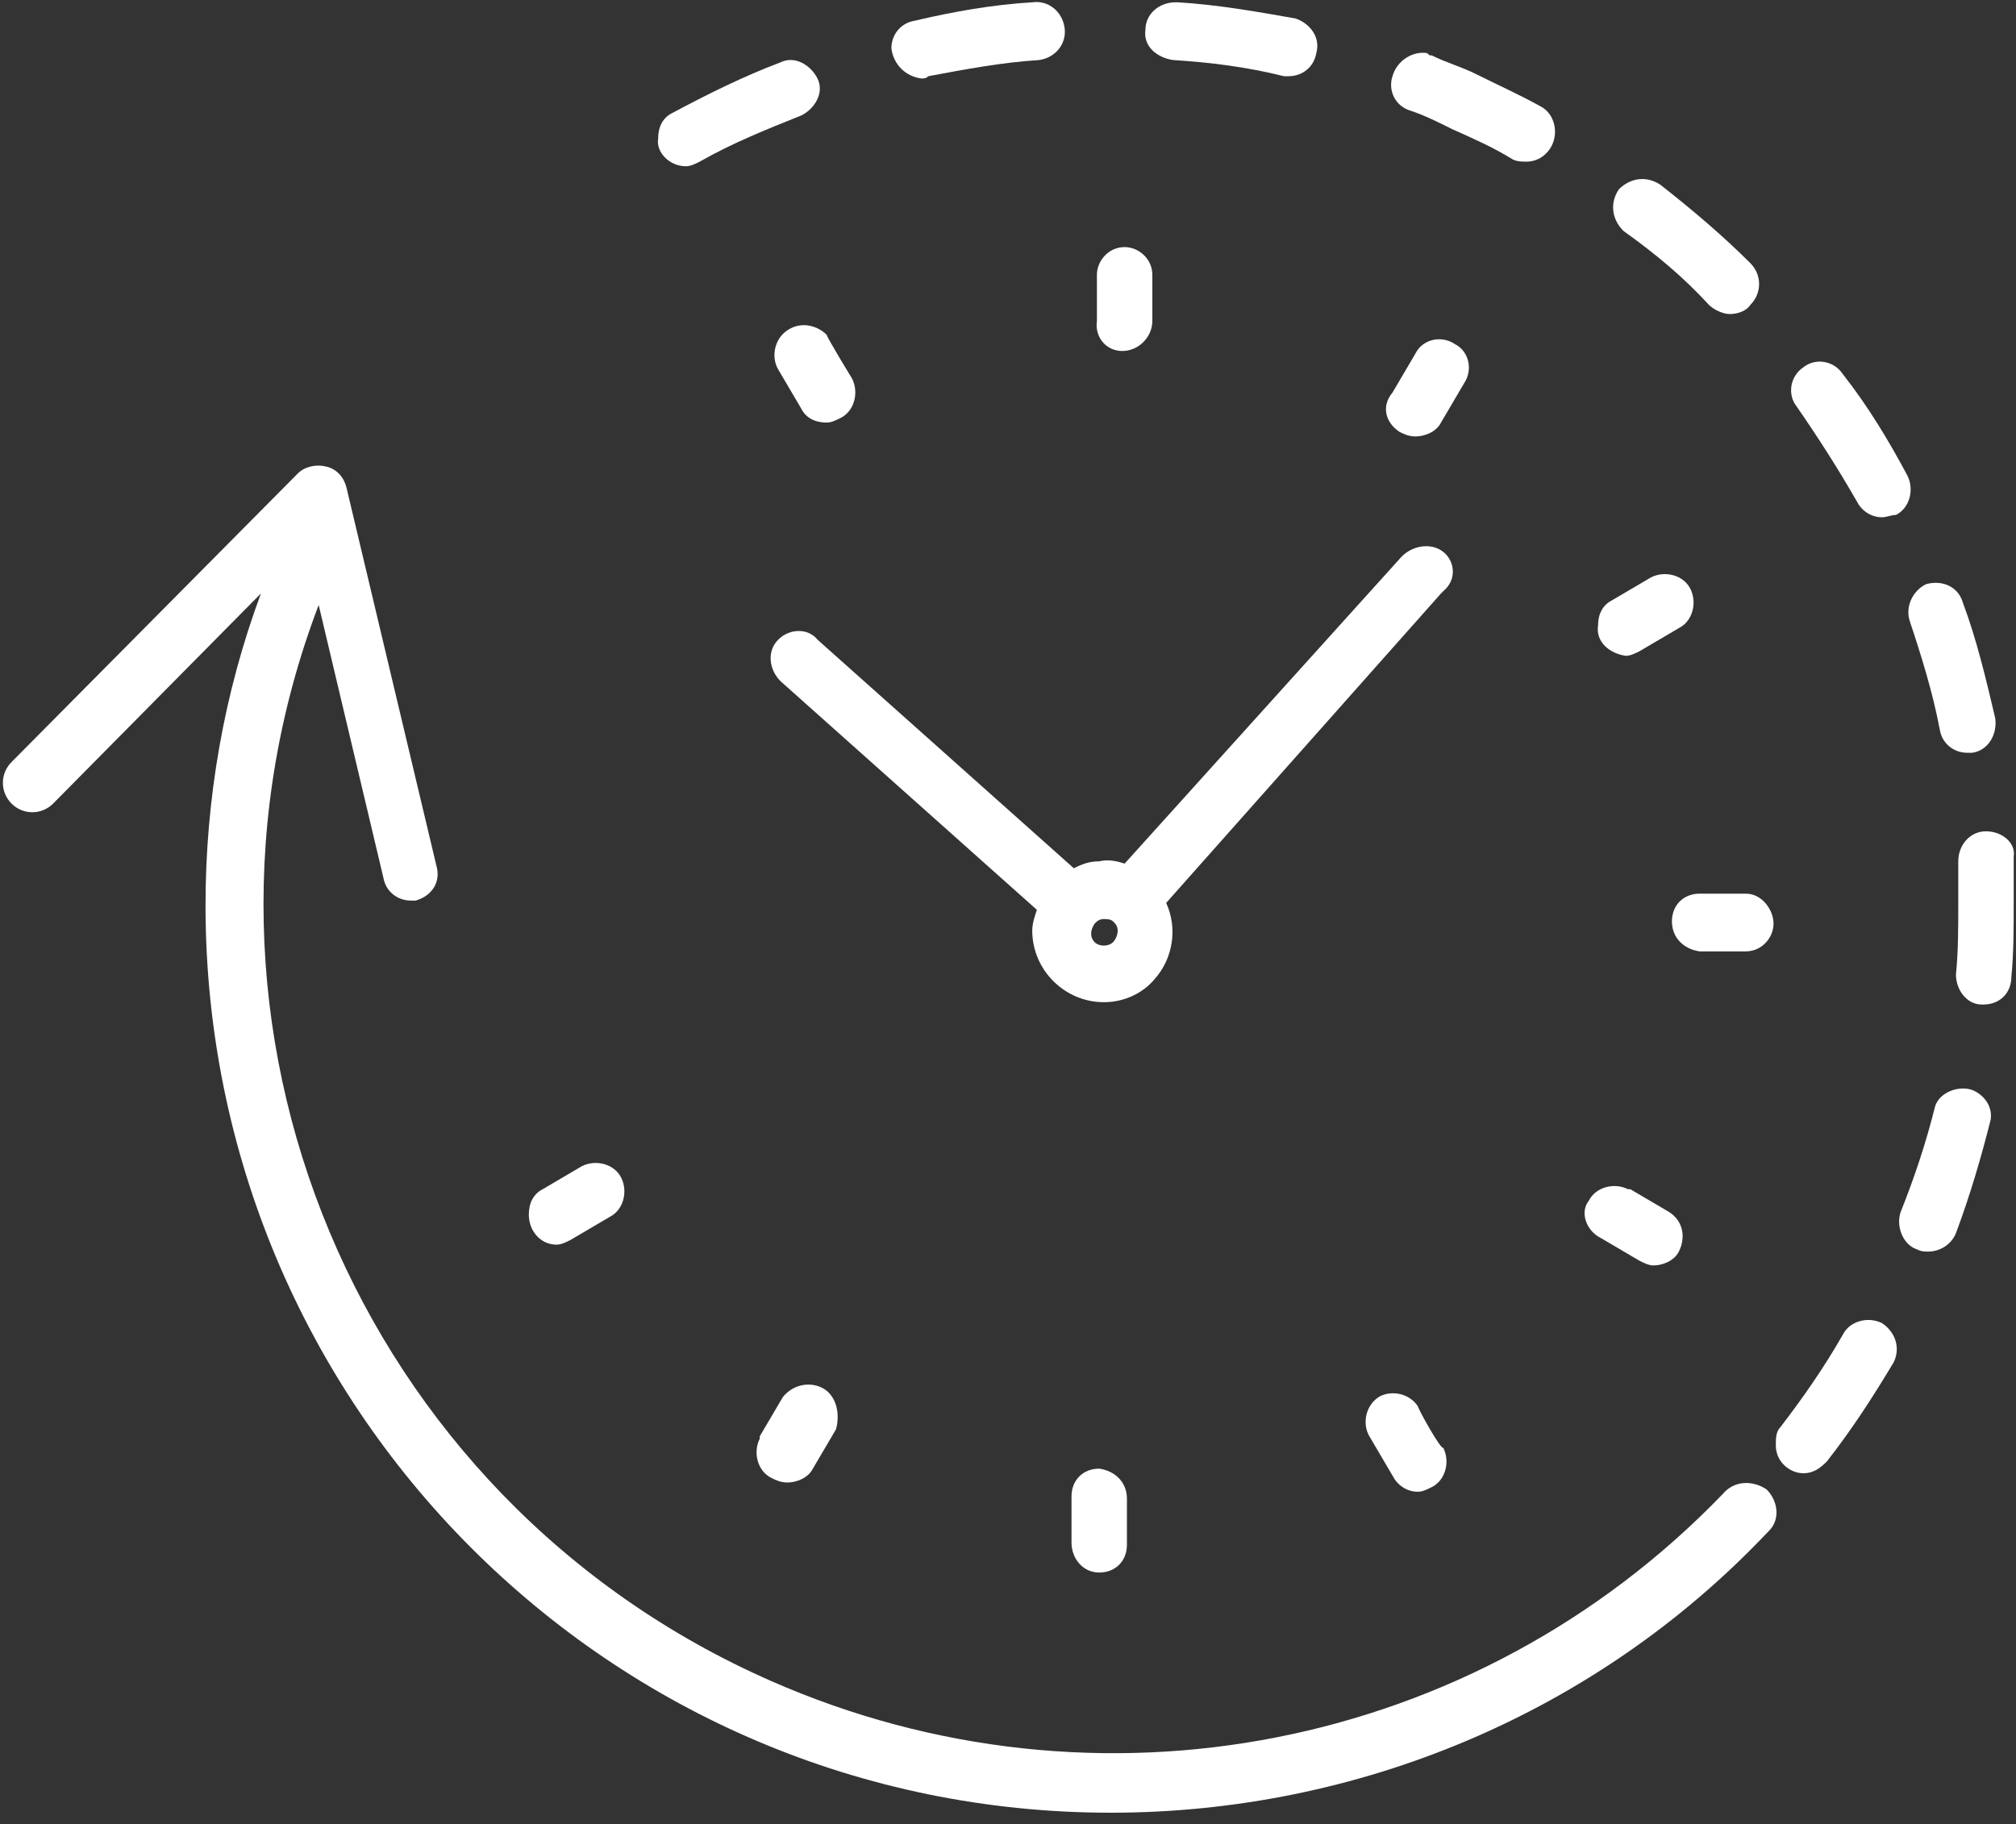
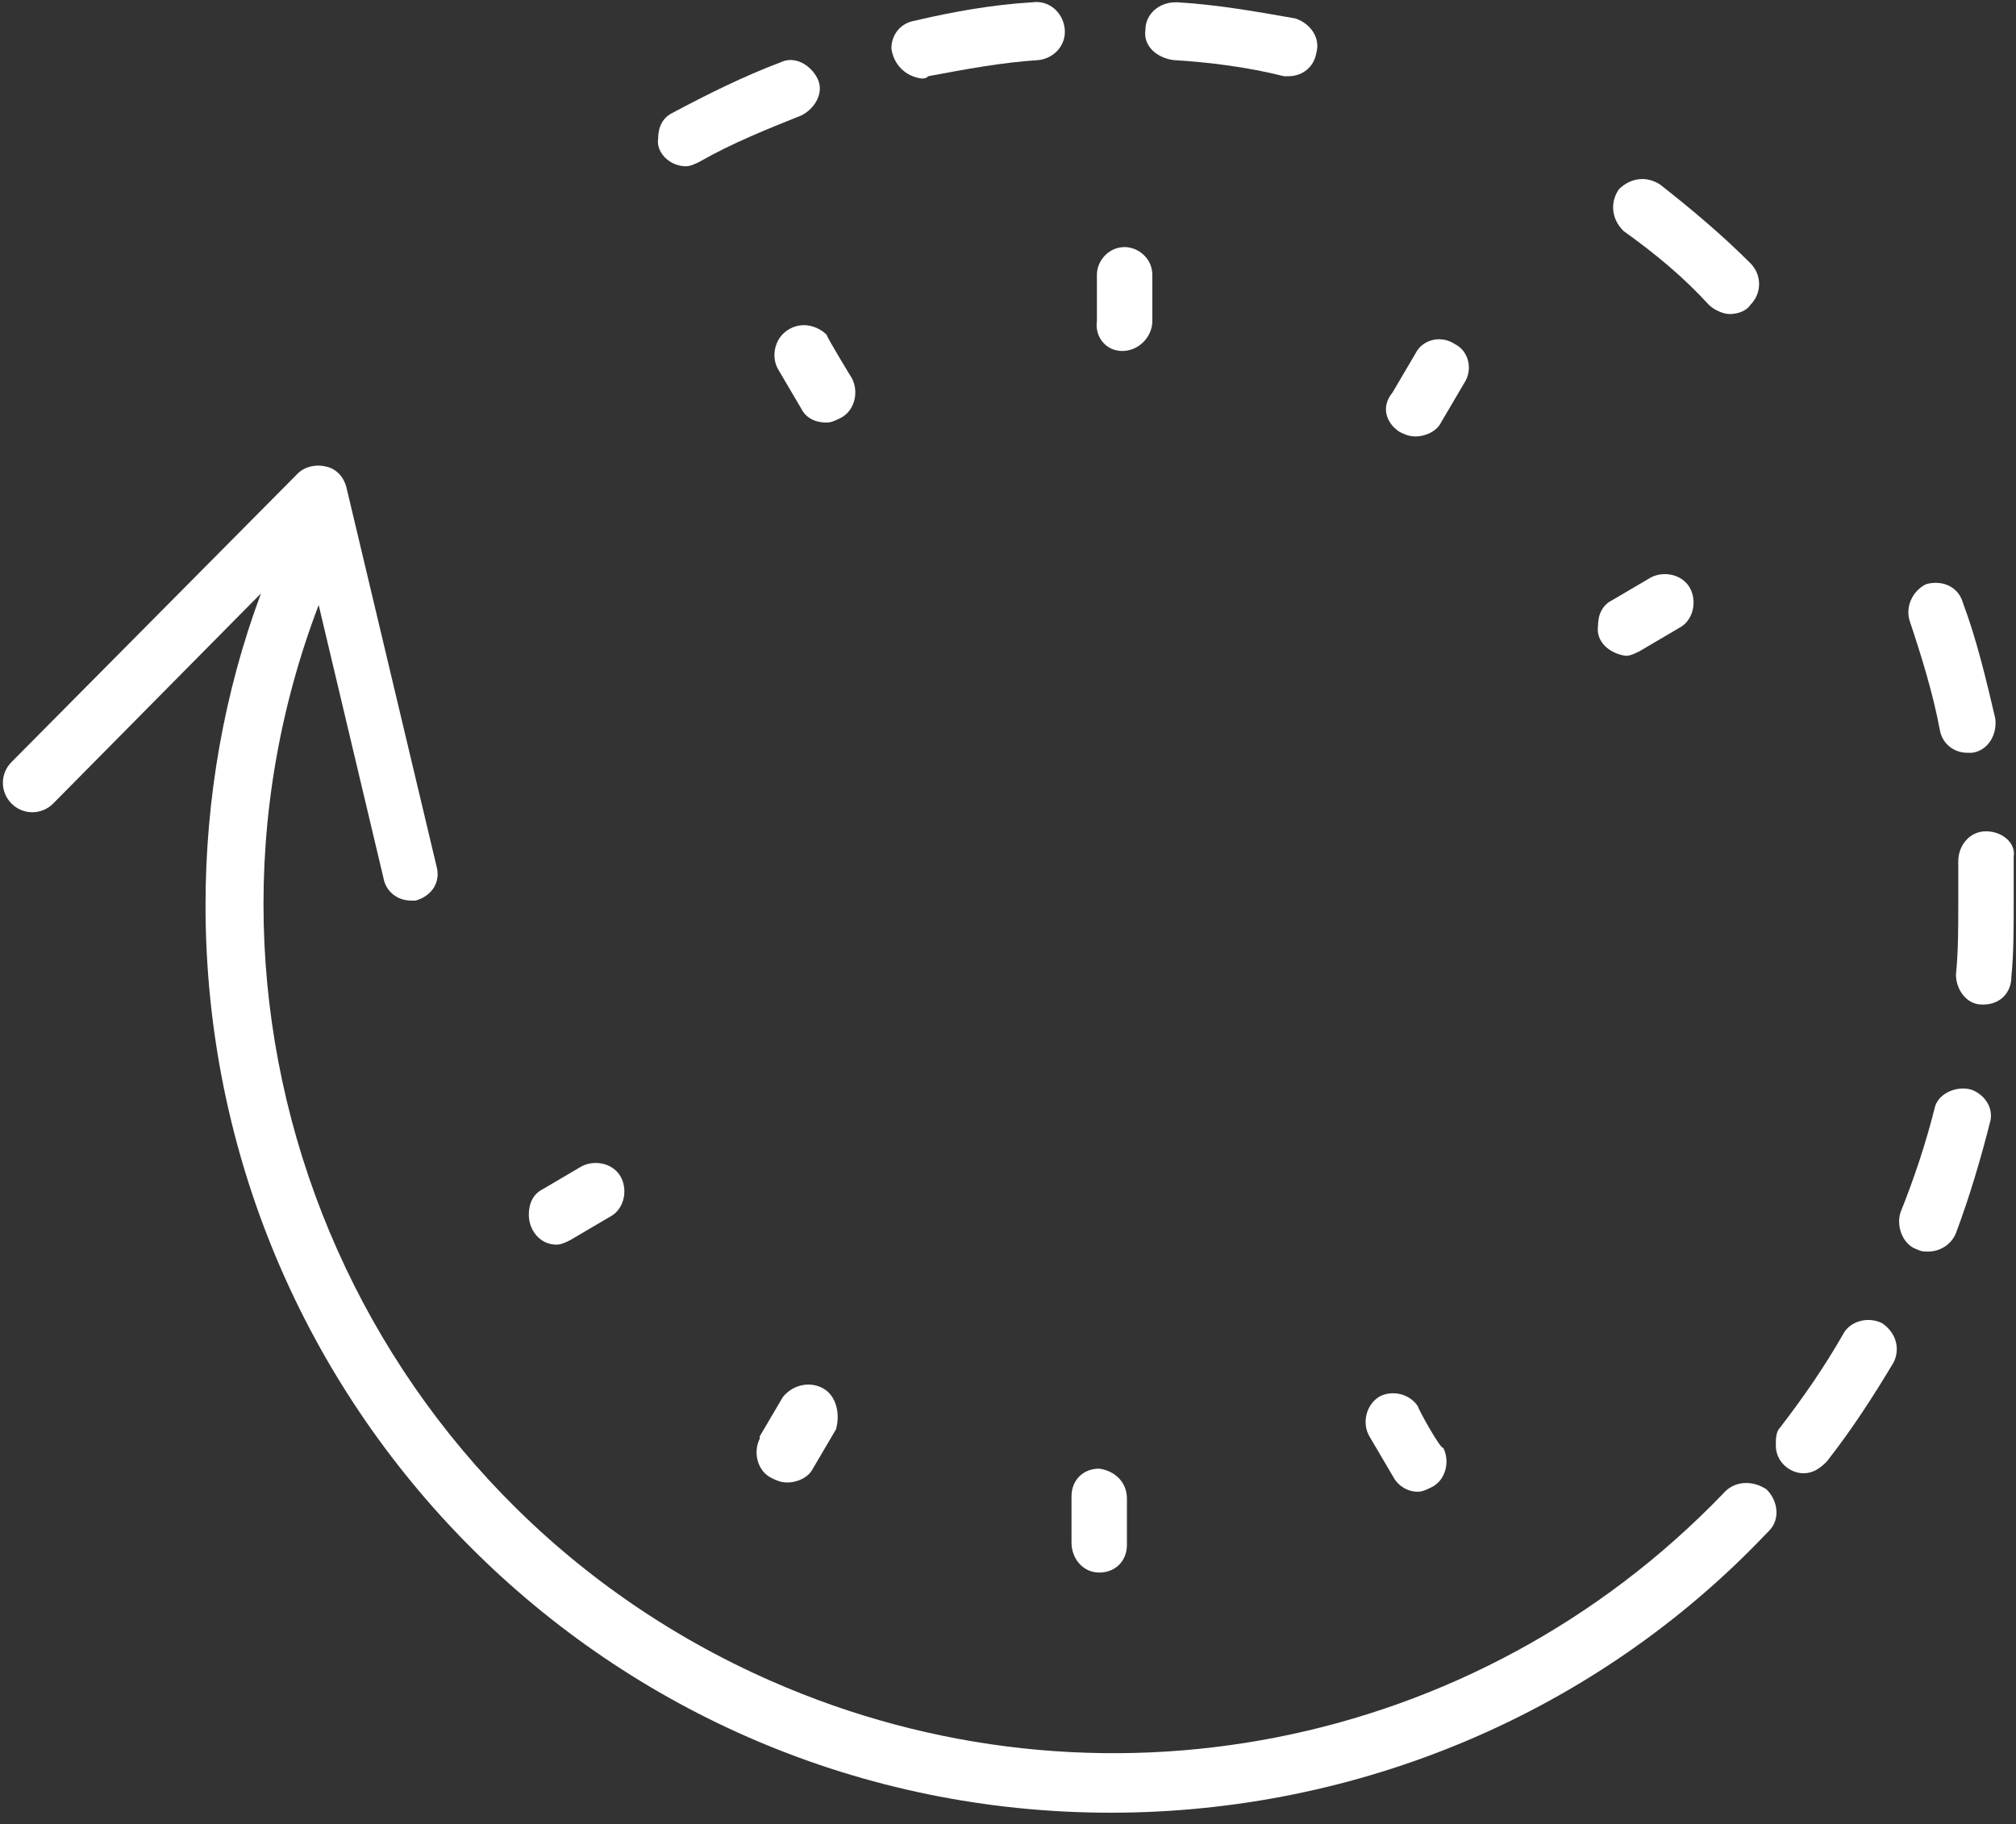
<svg xmlns="http://www.w3.org/2000/svg" fill="#ffffff" height="79" preserveAspectRatio="xMidYMid meet" version="1" viewBox="2.8 6.8 87.3 79.0" width="87.3" zoomAndPan="magnify">
  <rect x="2.8" y="6.8" width="87.3" height="79.0" fill="#333333" stroke="none" />
  <g id="change1_1">
    <path d="M77.4,71.5c-10.7,11.1-27.1,14.3-41.2,8.1C18.2,71.7,9.7,51.1,16.6,33l2.8,11.8c0.1,0.6,0.6,1,1.2,1c0.1,0,0.2,0,0.2,0 c0,0,0,0,0,0c0.7-0.2,1.1-0.8,0.9-1.5l-3.9-16.4c-0.1-0.4-0.4-0.8-0.9-0.9c-0.4-0.1-0.9,0-1.2,0.3L3.3,39.8c-0.5,0.5-0.5,1.3,0,1.8 s1.3,0.5,1.8,0l9-9.1c-1.6,4.3-2.4,8.9-2.4,13.5c0,21.7,17.5,39.3,39.2,39.3c10.7,0,21-4.3,28.4-12.1c0,0,0.1-0.1,0.1-0.1 c0.5-0.5,0.4-1.3-0.1-1.8C78.7,70.9,77.9,70.9,77.4,71.5z" fill="inherit" />
    <path d="M53.6,9.4c1.6,0.1,3.2,0.3,4.8,0.7h0.2v0c0.6,0,1.1-0.4,1.2-1c0.2-0.7-0.3-1.3-0.9-1.5c-1.7-0.3-3.4-0.6-5.1-0.7 c0,0-0.1,0-0.1,0c-0.7,0-1.3,0.5-1.3,1.2C52.3,8.8,52.9,9.3,53.6,9.4z" fill="inherit" />
    <path d="M42.7,10.2c0.1,0,0.2,0,0.3-0.1c1.6-0.3,3.2-0.6,4.8-0.7C48.5,9.3,49,8.7,48.9,8c0,0,0,0,0,0c-0.1-0.7-0.7-1.2-1.4-1.1 c-1.7,0.1-3.4,0.4-5.1,0.8c-0.6,0.1-1,0.6-1,1.2C41.5,9.6,42,10.1,42.7,10.2z" fill="inherit" />
-     <path d="M63.9,11.6c0.6,0.2,1.2,0.5,1.8,0.8c0.9,0.4,1.8,0.8,2.6,1.3c0.2,0.1,0.4,0.1,0.6,0.1v0c0.5,0,0.9-0.3,1.1-0.7c0,0,0,0,0,0 c0.3-0.6,0.1-1.4-0.5-1.7c-0.9-0.5-1.8-0.9-2.8-1.4c-0.6-0.3-1.3-0.5-1.9-0.8c-0.1,0-0.1,0-0.2-0.1C64,9,63.3,9.4,63.1,10.1 C62.9,10.7,63.2,11.4,63.9,11.6z" fill="inherit" />
-     <path d="M83.2,28.5c0.2,0.4,0.6,0.7,1.1,0.7c0.2,0,0.4-0.1,0.6-0.1c0.6-0.3,0.8-1.1,0.5-1.7c-0.8-1.5-1.7-3-2.8-4.4c0,0,0,0,0,0 c-0.4-0.6-1.2-0.7-1.7-0.3c0,0,0,0,0,0c-0.6,0.4-0.7,1.2-0.3,1.7C81.5,25.7,82.4,27.1,83.2,28.5z" fill="inherit" />
    <path d="M88.8,42.8c-0.7,0-1.2,0.6-1.2,1.3c0,0.6,0,1.2,0,1.9c0,1,0,2-0.1,3c0,0.7,0.5,1.3,1.1,1.3h0.1v0c0.7,0,1.2-0.5,1.2-1.2 c0.1-1,0.1-2.1,0.1-3.2c0-0.7,0-1.3,0-2C90.1,43.3,89.5,42.8,88.8,42.8z" fill="inherit" />
    <path d="M84.3,64.1c-0.6-0.3-1.4-0.1-1.7,0.5c-0.8,1.4-1.7,2.7-2.7,4c-0.2,0.2-0.2,0.5-0.2,0.8c0,0.7,0.6,1.2,1.2,1.2 c0.4,0,0.7-0.2,1-0.5c1.1-1.4,2-2.8,2.9-4.3c0,0,0,0,0,0C85.1,65.2,84.9,64.5,84.3,64.1z" fill="inherit" />
    <path d="M85.5,33.7c0.5,1.5,1,3.1,1.3,4.7c0.1,0.6,0.6,1,1.2,1v0c0.1,0,0.1,0,0.2,0c0,0,0,0,0,0c0.7-0.1,1.1-0.8,1-1.5 c-0.4-1.7-0.8-3.4-1.4-5c-0.2-0.7-0.9-1-1.6-0.8C85.6,32.4,85.3,33.1,85.5,33.7z" fill="inherit" />
    <path d="M76.8,20c0.2,0.2,0.6,0.4,0.9,0.4c0.3,0,0.7-0.1,0.9-0.4c0,0,0,0,0,0c0.5-0.5,0.5-1.3,0-1.8c-1.2-1.2-2.5-2.3-3.9-3.4 c-0.6-0.4-1.3-0.3-1.8,0.2c-0.4,0.6-0.3,1.3,0.2,1.8C74.5,17.8,75.7,18.8,76.8,20z" fill="inherit" />
    <path d="M88.2,54c-0.6-0.2-1.4,0.1-1.6,0.7c-0.4,1.6-0.9,3.1-1.5,4.6c-0.2,0.6,0.1,1.4,0.7,1.6C86,61,86.1,61,86.3,61 c0.5,0,1-0.3,1.2-0.8c0.6-1.6,1.1-3.3,1.5-4.9C89.1,54.7,88.7,54.2,88.2,54z" fill="inherit" />
    <path d="M32.5,14c0.2,0,0.4-0.1,0.6-0.2c1.4-0.8,2.9-1.4,4.4-2c0.6-0.3,1-1,0.7-1.6c-0.3-0.6-1-1-1.6-0.7c-1.6,0.6-3.2,1.4-4.7,2.2 c-0.4,0.2-0.6,0.6-0.6,1.1C31.2,13.4,31.8,14,32.5,14z" fill="inherit" />
    <path d="M63.4,25.5c0.2,0.1,0.4,0.2,0.7,0.2c0.4,0,0.9-0.2,1.1-0.6l1-1.7c0.4-0.6,0.2-1.4-0.4-1.7c-0.6-0.4-1.4-0.2-1.7,0.4l-1,1.7 c0,0,0,0,0,0C62.6,24.4,62.8,25.1,63.4,25.5z" fill="inherit" />
    <path d="M51.4,22C51.4,22,51.4,22,51.4,22c0.7,0,1.3-0.6,1.3-1.3v-2c0-0.7-0.6-1.2-1.2-1.2c-0.7,0-1.2,0.6-1.2,1.2v2 C50.2,21.4,50.7,22,51.4,22z" fill="inherit" />
    <path d="M36.9,21.1c-0.6,0.4-0.7,1.2-0.4,1.7l1,1.7c0.2,0.4,0.6,0.6,1.1,0.6c0.2,0,0.4-0.1,0.6-0.2c0.6-0.3,0.8-1.1,0.5-1.7 c0,0-1.1-1.8-1.1-1.9C38.2,20.9,37.5,20.7,36.9,21.1z" fill="inherit" />
    <path d="M26.9,60.7c0.2,0,0.4-0.1,0.6-0.2l1.7-1c0.6-0.3,0.8-1.1,0.5-1.7c0,0,0,0,0,0c-0.3-0.6-1.1-0.8-1.7-0.5l-1.7,1 c-0.4,0.2-0.6,0.6-0.6,1.1C25.7,60.1,26.2,60.7,26.9,60.7z" fill="inherit" />
    <path d="M38.4,66.9c-0.6-0.3-1.3-0.1-1.7,0.4l-1,1.7c0,0,0,0,0,0.1c-0.3,0.6-0.1,1.4,0.5,1.7c0.2,0.1,0.4,0.2,0.7,0.2 c0.4,0,0.9-0.2,1.1-0.6l1-1.7C39.2,68,39,67.2,38.4,66.9C38.4,66.9,38.4,66.9,38.4,66.9z" fill="inherit" />
    <path d="M49.2,71.6v2c0,0,0,0,0,0c0,0.7,0.5,1.3,1.2,1.3c0.7,0,1.2-0.5,1.2-1.2v-2c0,0,0,0,0,0c0-0.7-0.5-1.2-1.2-1.3 C49.7,70.4,49.2,70.9,49.2,71.6z" fill="inherit" />
    <path d="M64.2,67.7c-0.4-0.6-1.2-0.7-1.7-0.4c-0.6,0.4-0.7,1.2-0.4,1.7l1,1.7c0.2,0.4,0.6,0.7,1.1,0.7c0.2,0,0.4-0.1,0.6-0.2 c0,0,0,0,0,0c0.6-0.3,0.8-1.1,0.5-1.7C65.2,69.6,64.2,67.8,64.2,67.7z" fill="inherit" />
-     <path d="M72.1,60.4l1.7,1c0.2,0.1,0.4,0.2,0.6,0.2c0.4,0,0.9-0.2,1.1-0.6c0.3-0.6,0.2-1.3-0.4-1.7l-1.7-1c0,0,0,0-0.1,0 c-0.6-0.3-1.4-0.1-1.7,0.5C71.2,59.3,71.5,60.1,72.1,60.4z" fill="inherit" />
-     <path d="M78.4,45.5h-2c0,0,0,0,0,0c-0.7,0-1.2,0.5-1.2,1.2c0,0,0,0,0,0c0,0.7,0.5,1.2,1.2,1.3h2h0c0.7,0,1.2-0.6,1.2-1.2 S79.1,45.5,78.4,45.5z" fill="inherit" />
    <path d="M73.2,35.2c0.2,0,0.4-0.1,0.6-0.2l1.7-1c0.6-0.3,0.8-1.1,0.5-1.7c-0.3-0.6-1.1-0.8-1.7-0.5l-1.7,1C72.2,33,72,33.4,72,33.9 C71.9,34.6,72.5,35.1,73.2,35.2z" fill="inherit" />
-     <path d="M65.3,30.7c-0.5-0.4-1.3-0.3-1.8,0.2l-12,13.3c-0.3-0.1-0.7-0.2-1.1-0.1c-0.4,0-0.7,0.1-1.1,0.3l-11.1-9.9 C37.8,34,37,34,36.5,34.5c-0.5,0.5-0.4,1.3,0.1,1.8l11.1,9.9c-0.1,0.3-0.2,0.6-0.2,0.9c0,1.7,1.4,3.1,3.1,3.1l0,0 c0.9,0,1.7-0.4,2.2-1c0.8-0.9,1-2.2,0.5-3.3l11.9-13.4c0,0,0.1-0.1,0.1-0.1C65.9,31.9,65.8,31.1,65.3,30.7z M51,47.6 c-0.2,0.2-0.6,0.2-0.8,0c-0.2-0.2-0.2-0.5,0-0.8c0.1-0.1,0.2-0.2,0.4-0.2c0.1,0,0.3,0,0.4,0.1c0.1,0.1,0.2,0.2,0.2,0.4 C51.2,47.3,51.1,47.5,51,47.6z" fill="inherit" />
  </g>
</svg>